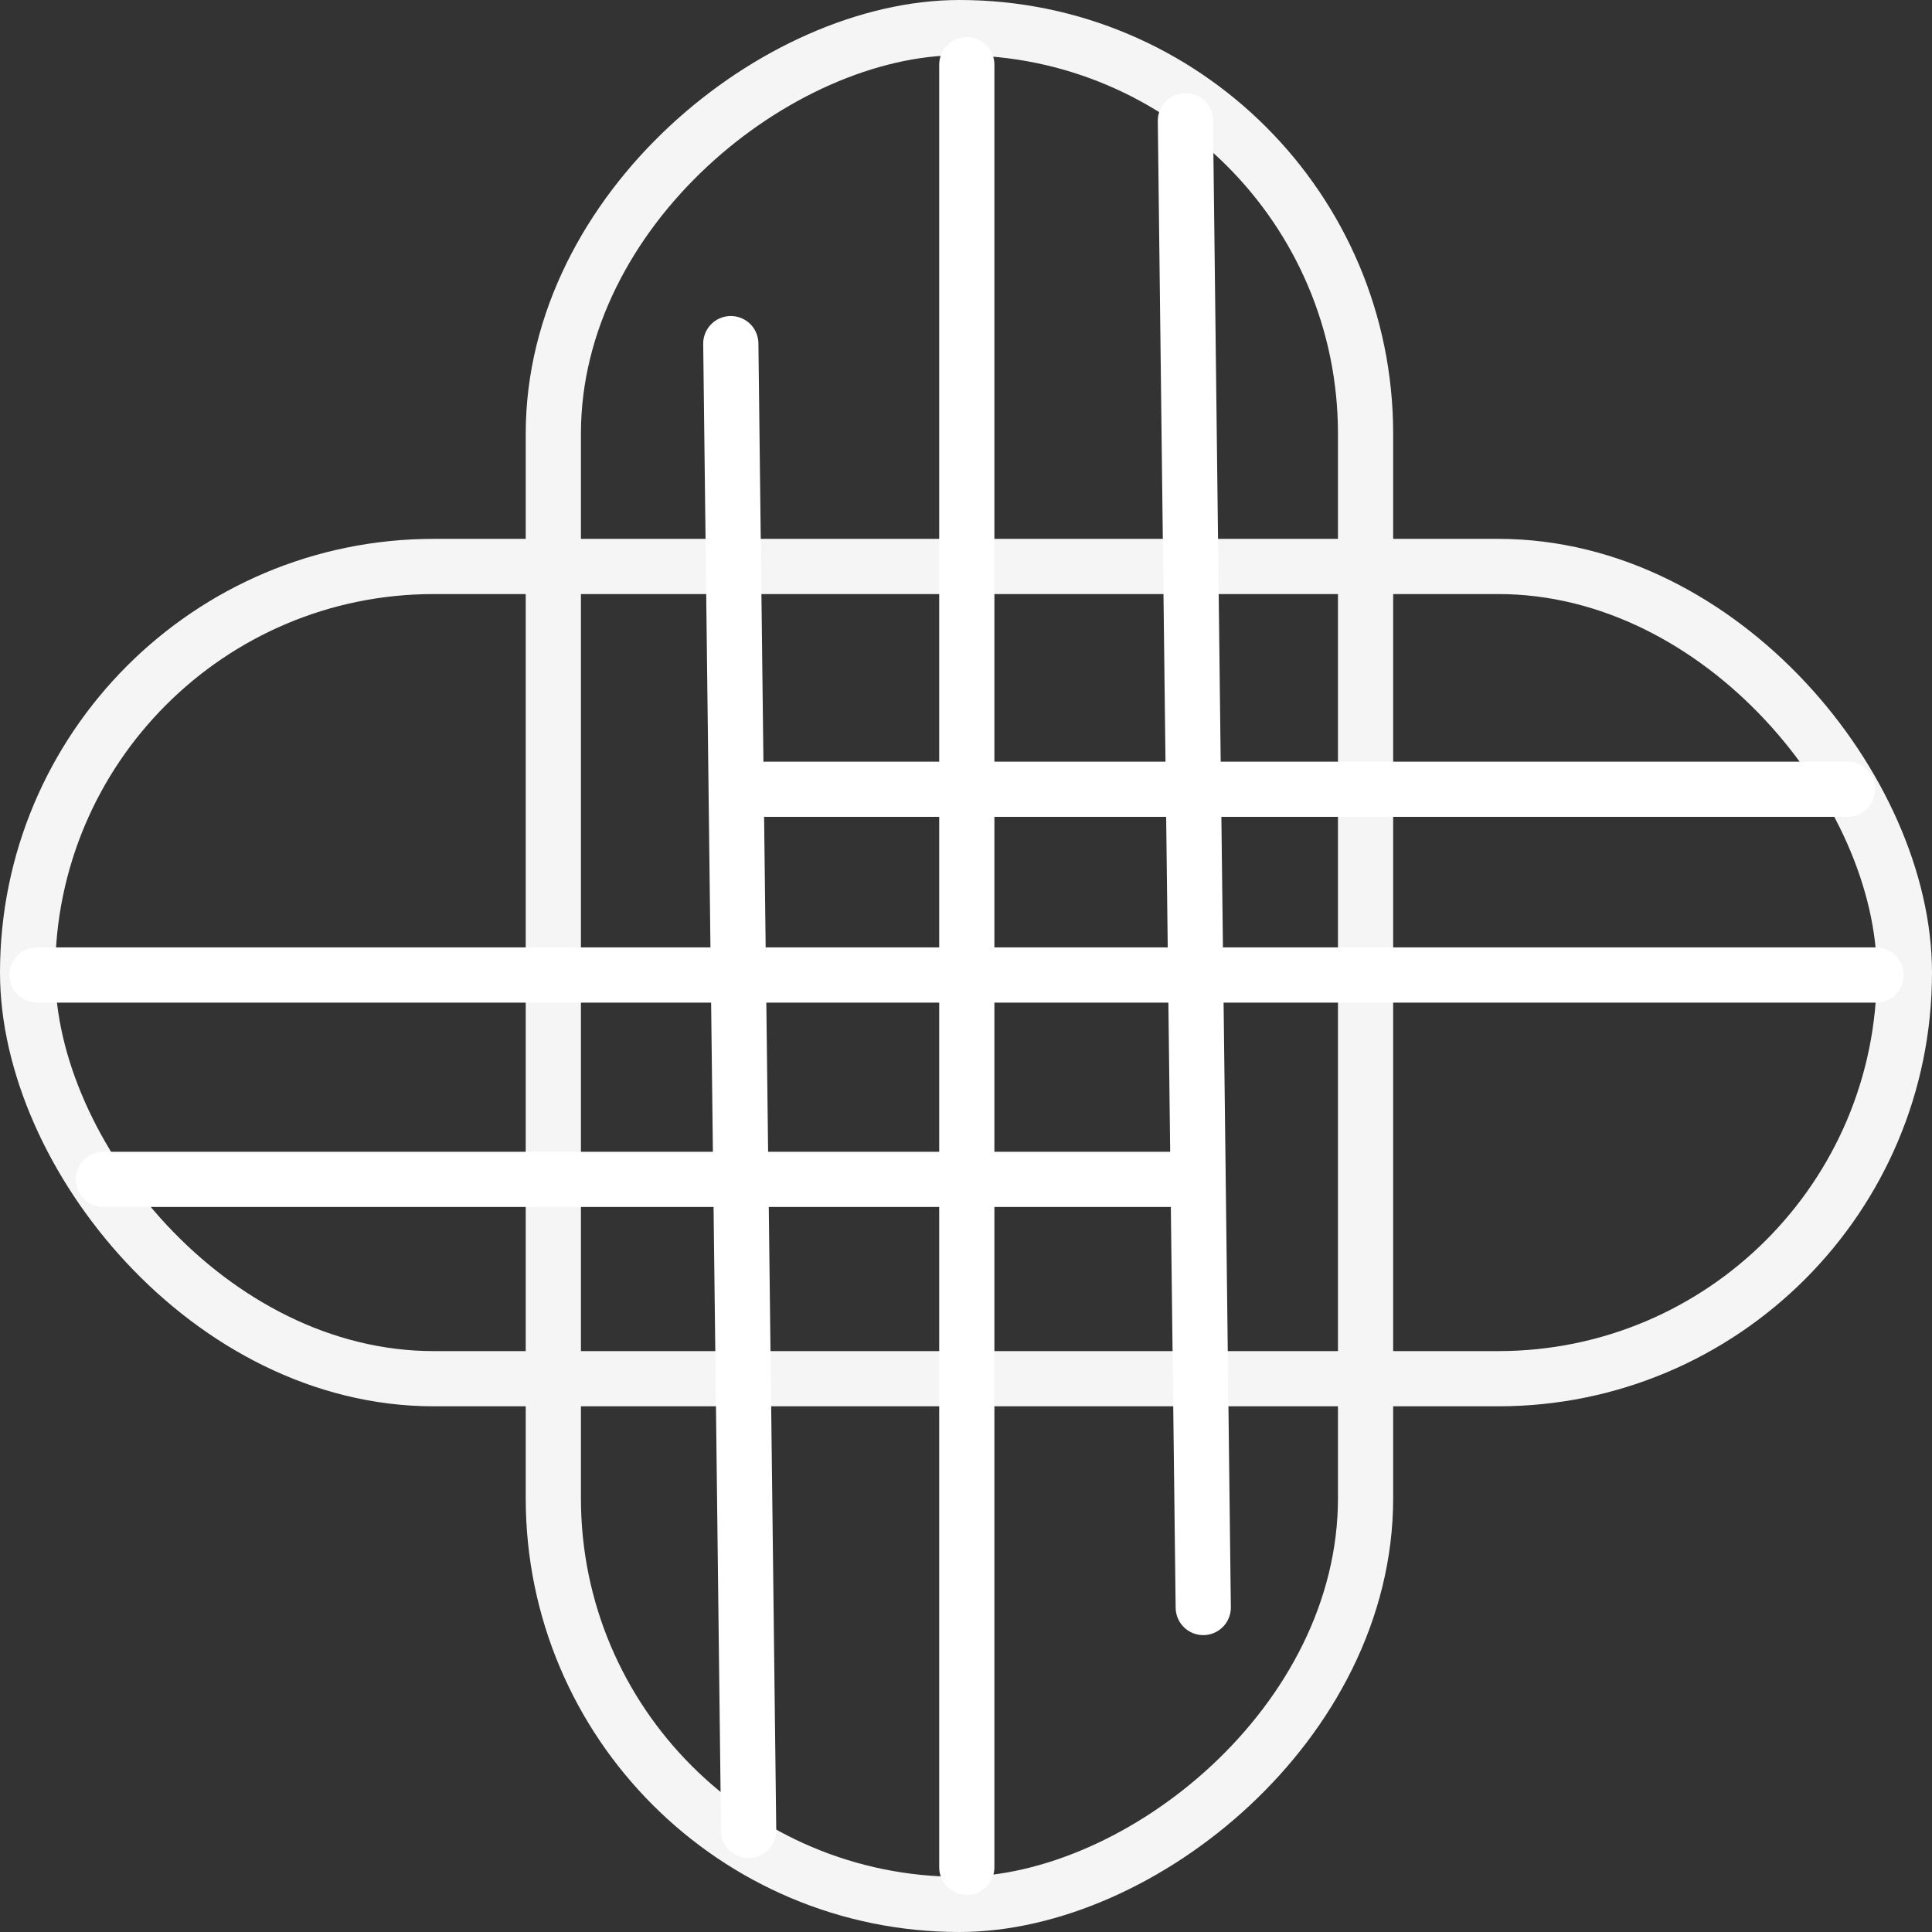
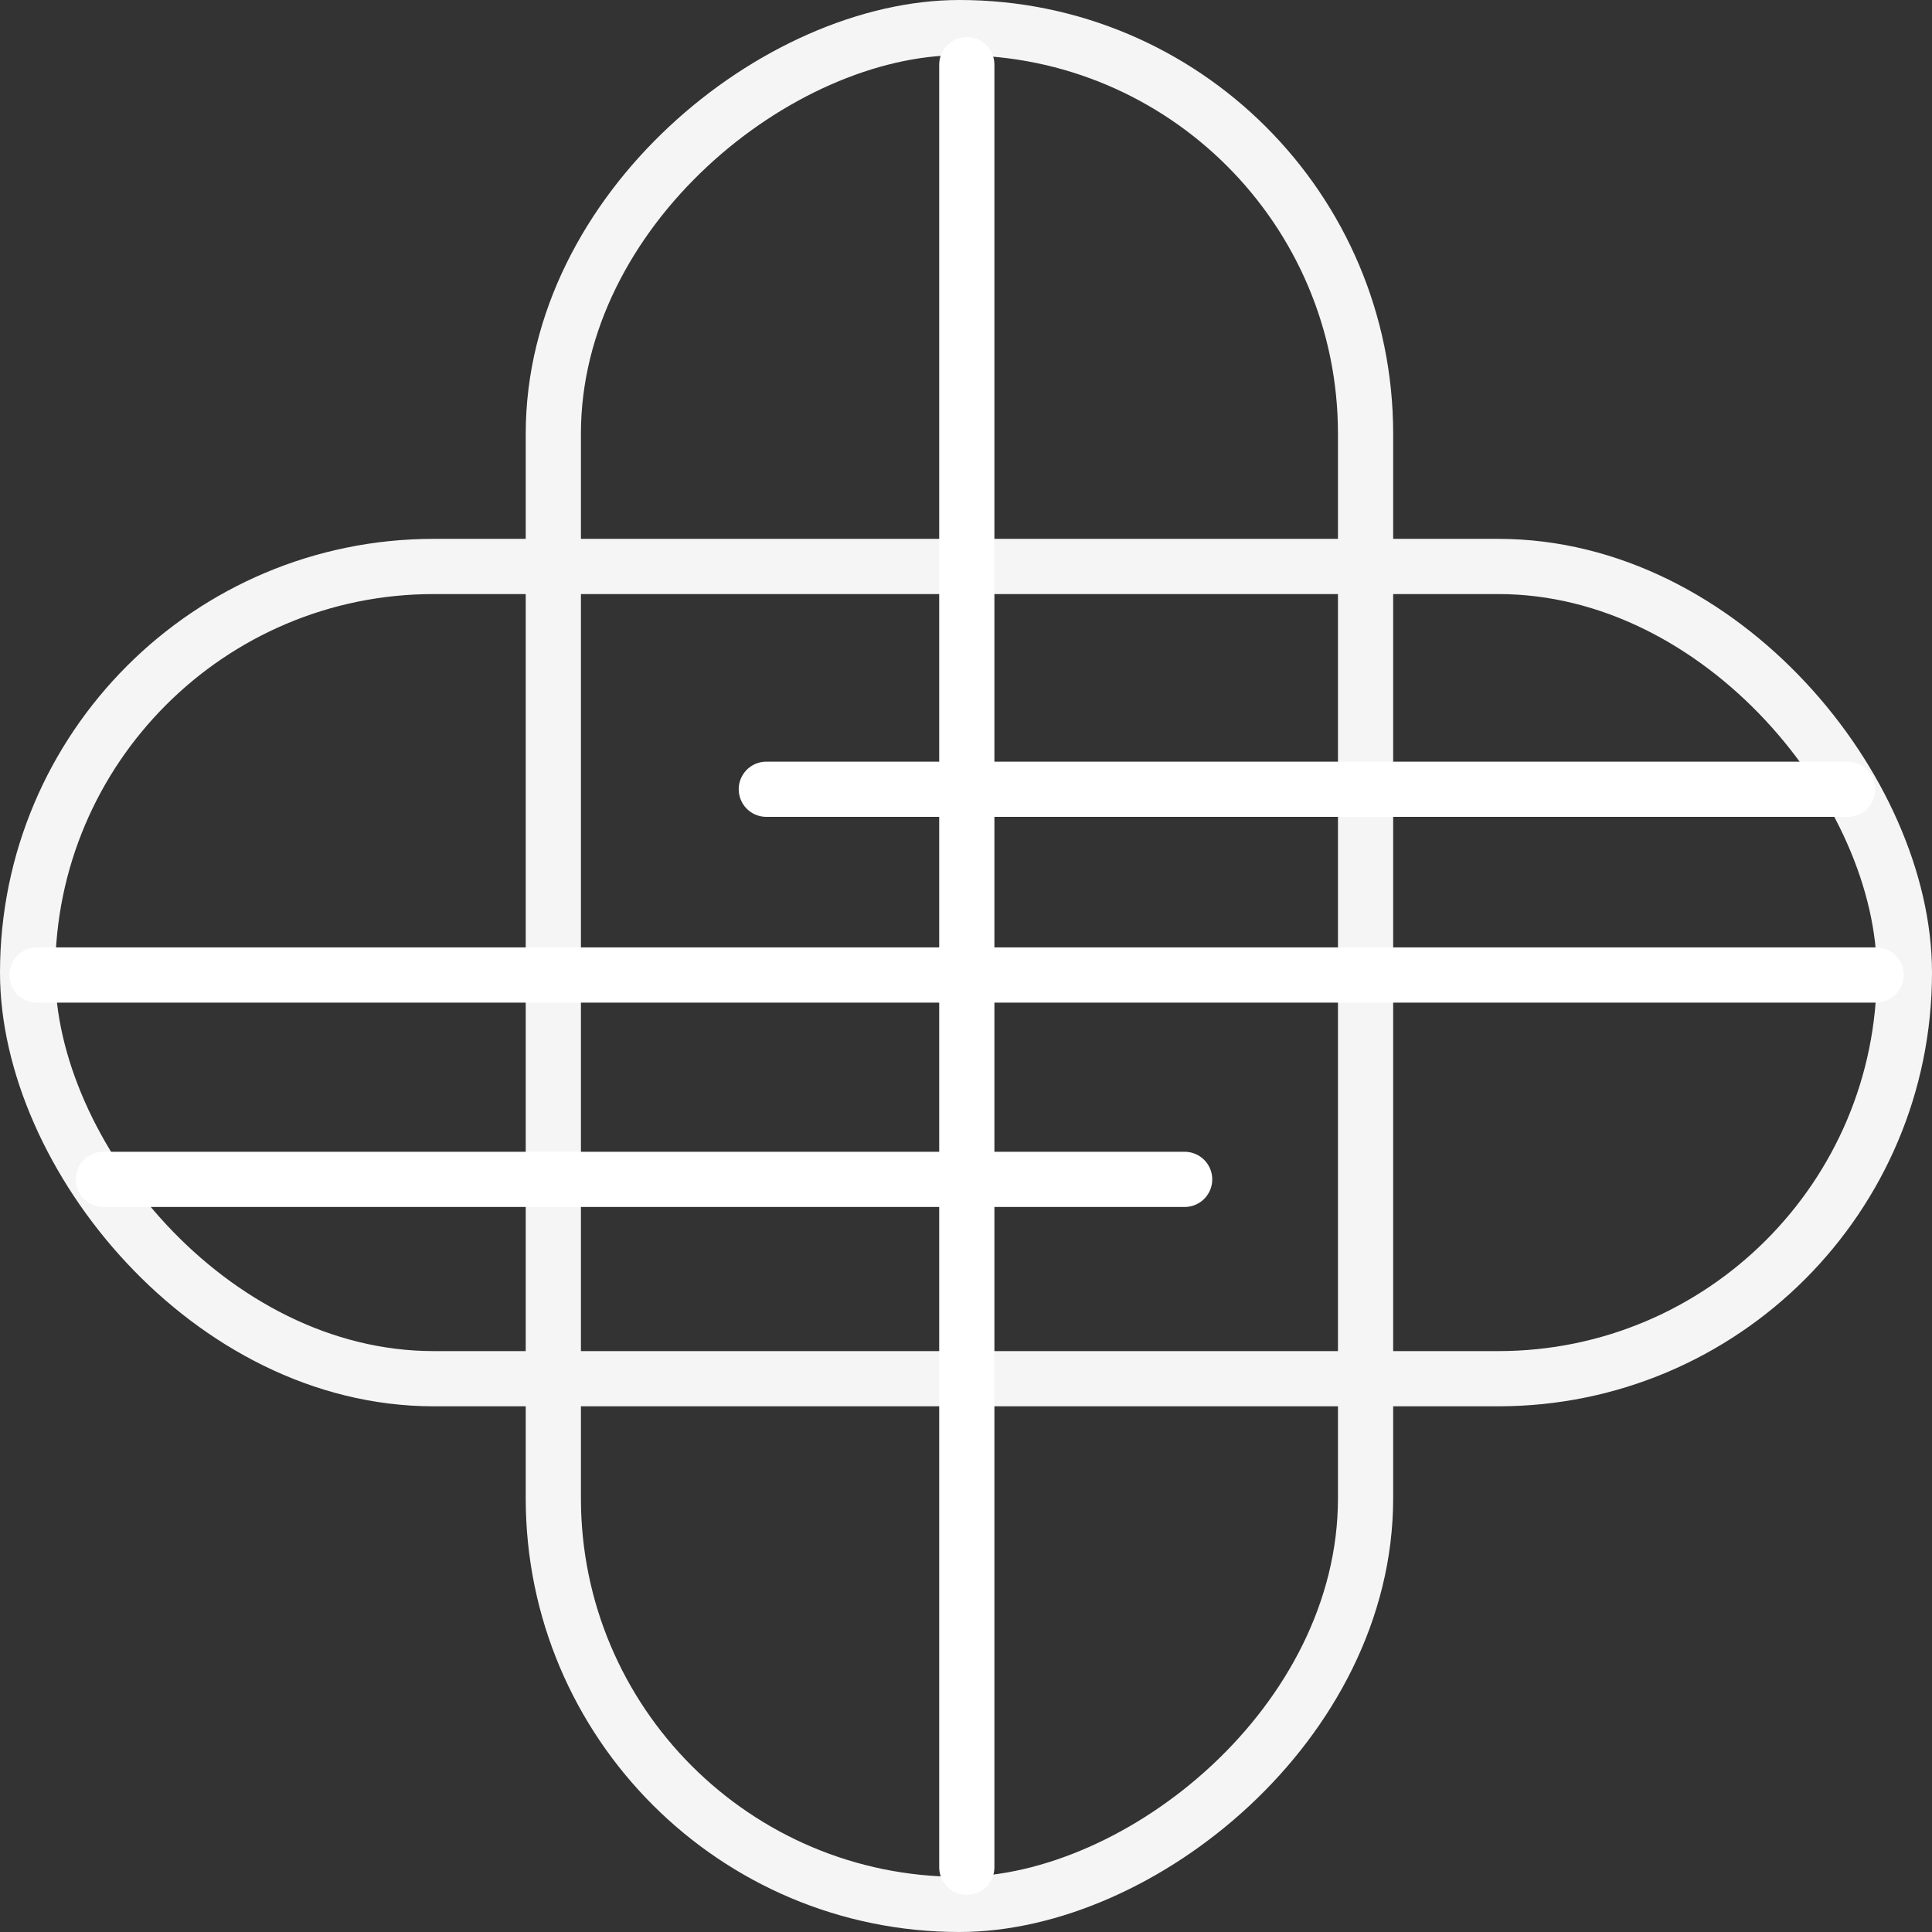
<svg xmlns="http://www.w3.org/2000/svg" width="70" height="70" viewBox="0 0 70 70" fill="none">
  <rect x="0" y="0" width="70" height="70" fill="#333333" stroke="none" />
  <rect x="1" y="20.524" width="68" height="29.429" rx="14.714" stroke="#F5F5F5" stroke-width="2" />
  <rect x="20.048" y="69" width="68" height="29.429" rx="14.714" transform="rotate(-90 20.048 69)" stroke="#F5F5F5" stroke-width="2" />
  <line x1="35.029" y1="67.655" x2="35.029" y2="2.345" stroke="white" stroke-width="2" stroke-linecap="round" />
  <line x1="67.972" y1="35.327" x2="1.341" y2="35.327" stroke="white" stroke-width="2" stroke-linecap="round" />
  <line x1="66.941" y1="28.596" x2="27.765" y2="28.596" stroke="white" stroke-width="2" stroke-linecap="round" />
  <line x1="42.922" y1="42.731" x2="3.745" y2="42.731" stroke="white" stroke-width="2" stroke-linecap="round" />
-   <line x1="1" y1="-1" x2="54.87" y2="-1" transform="matrix(-0.012 -1 1 -0.012 44.608 59.231)" stroke="white" stroke-width="2" stroke-linecap="round" />
-   <line x1="1" y1="-1" x2="54.87" y2="-1" transform="matrix(-0.012 -1 1 -0.012 28.137 67.308)" stroke="white" stroke-width="2" stroke-linecap="round" />
</svg>